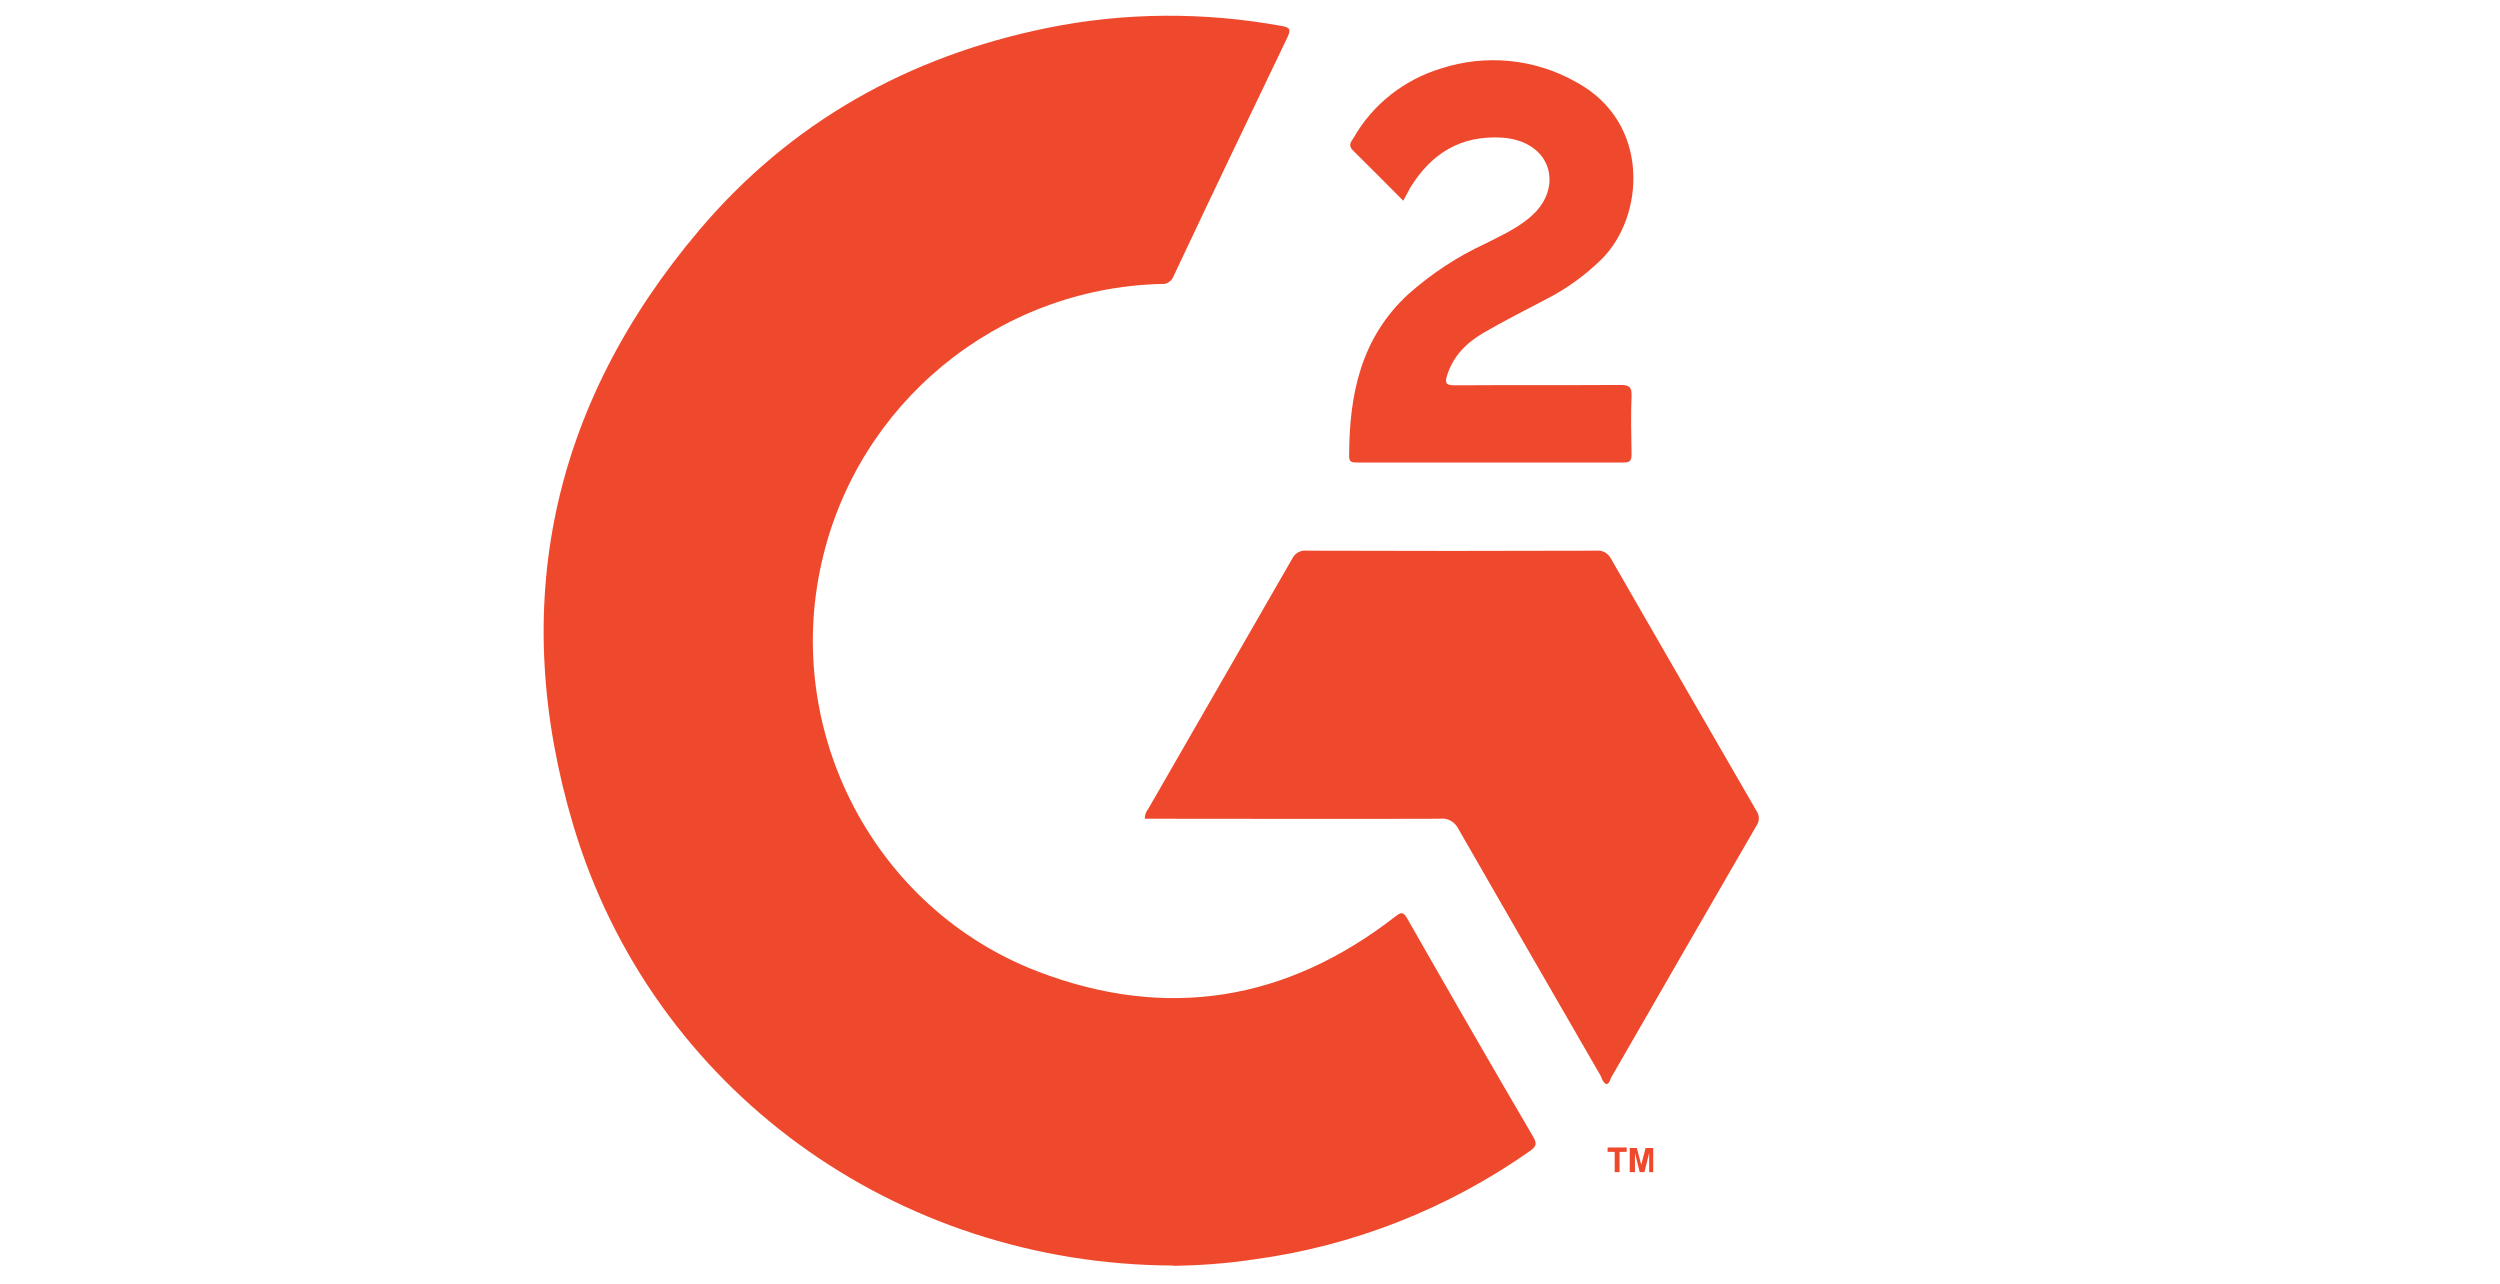
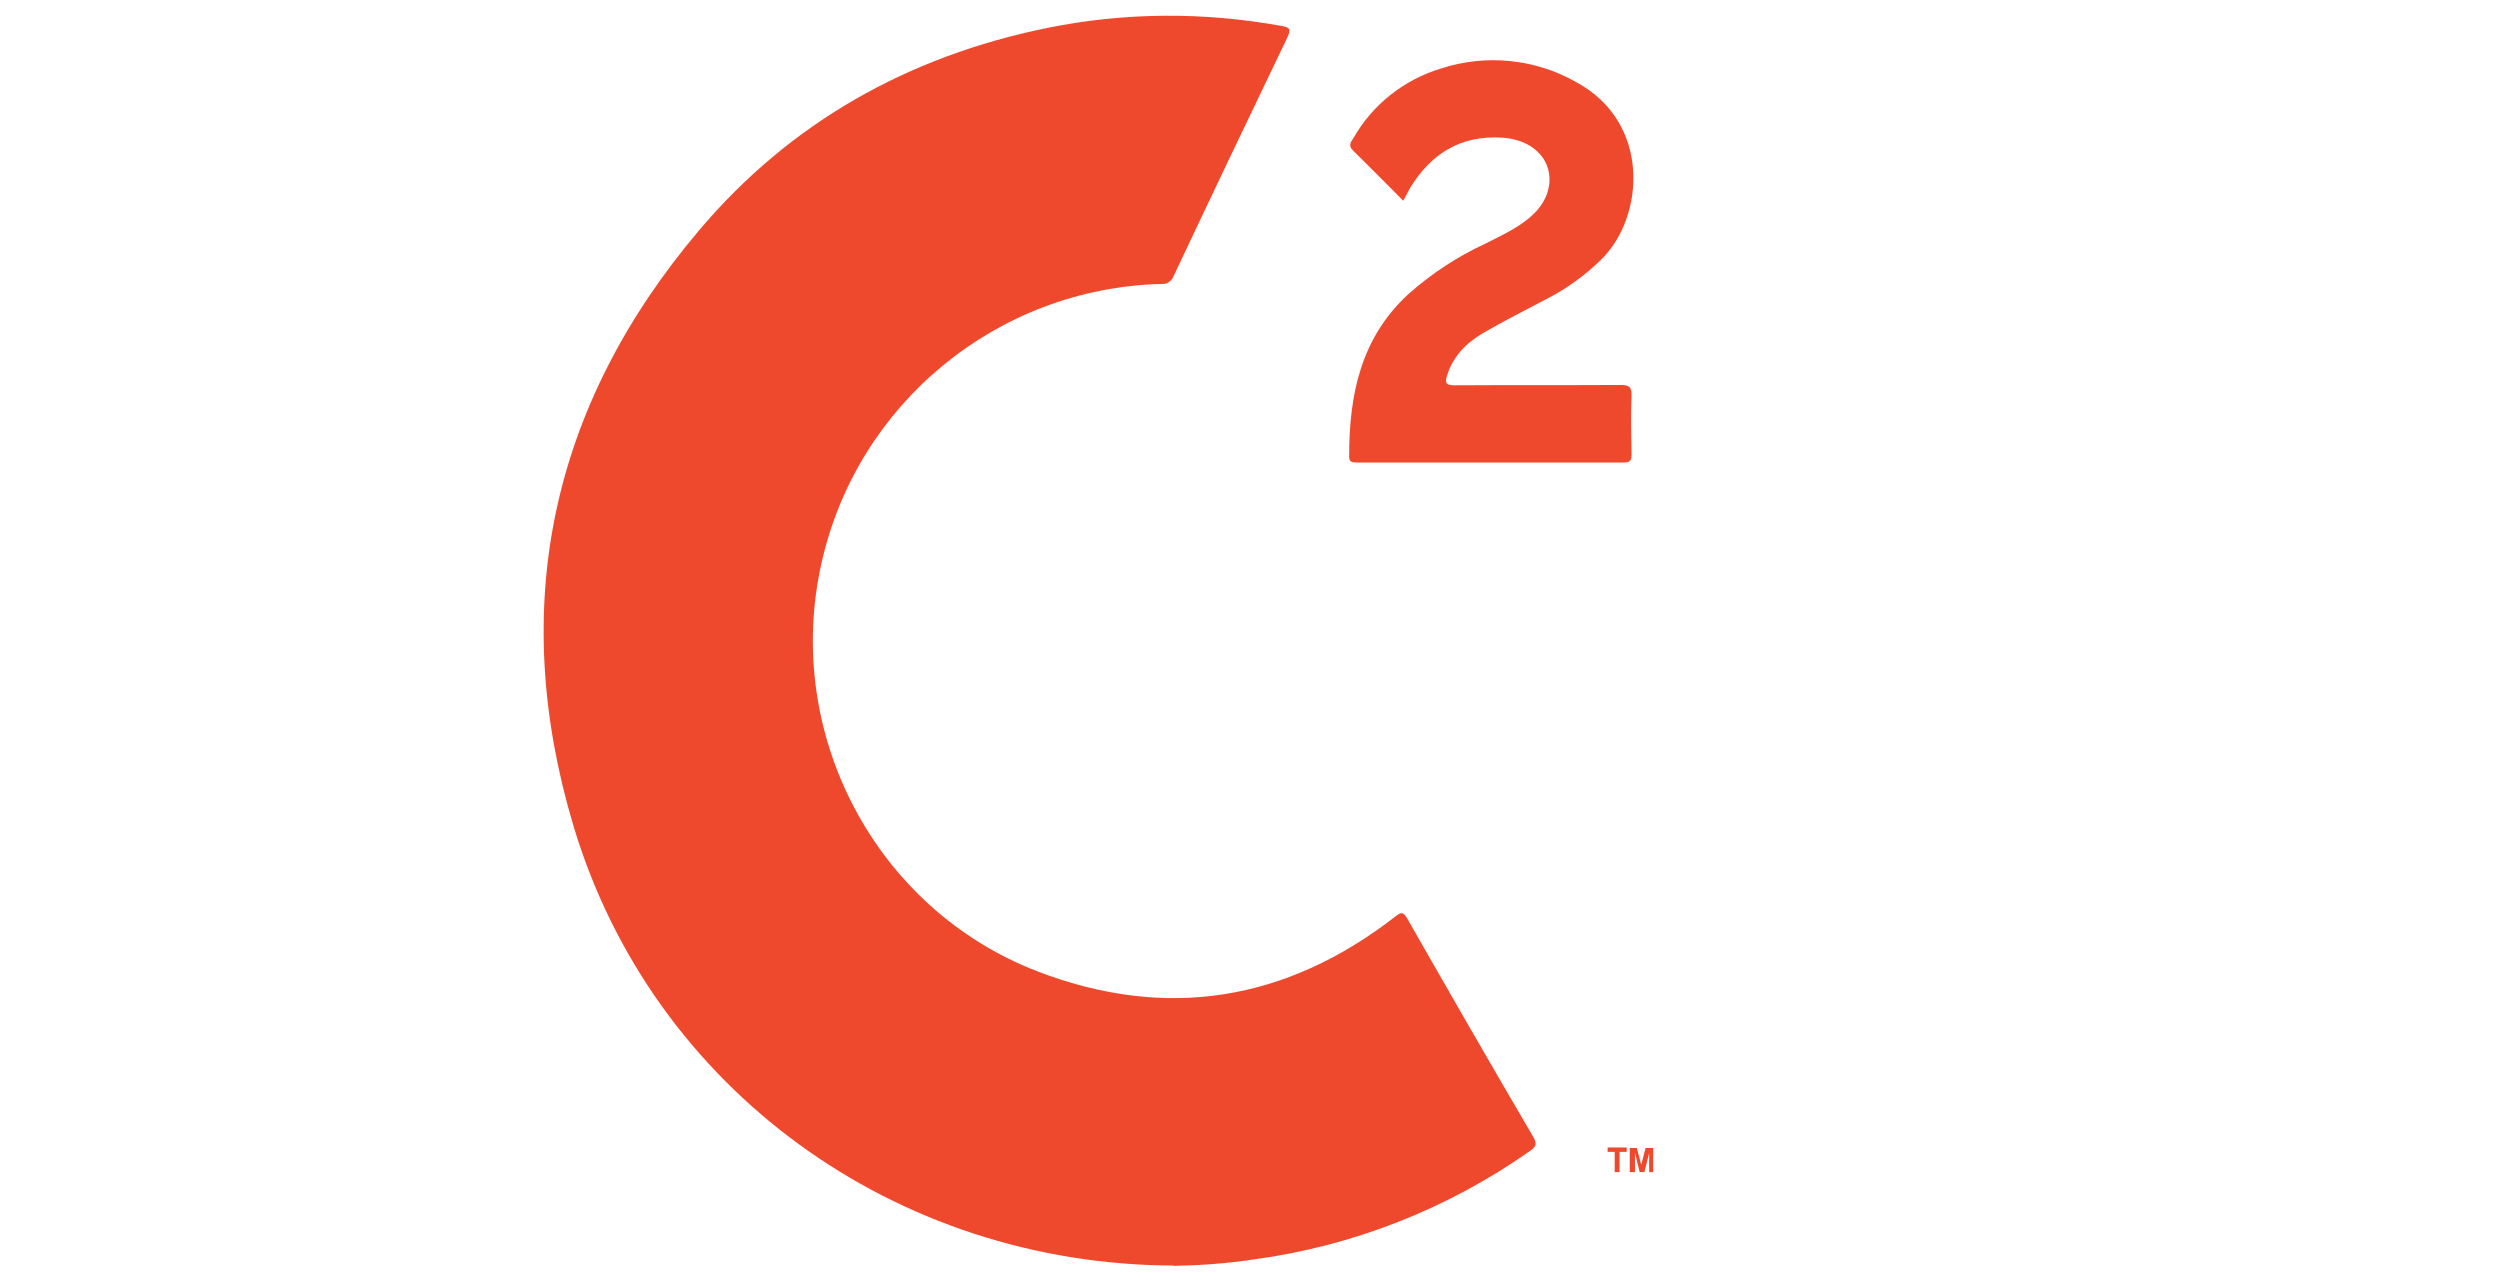
<svg xmlns="http://www.w3.org/2000/svg" width="148" height="76" viewBox="0 0 148 76" fill="none">
  <g clip-path="url(#clip0_919_1537)">
    <path d="M69.48 74.92C52.99 74.87 38.64 64.48 33.96 48.93C30.06 35.92 32.6 24.02 41.39 13.63C46.8 7.23 53.79 3.33 61.97 1.66C66.56 0.72 71.28 0.7 75.89 1.54C76.41 1.63 76.41 1.78 76.22 2.2C73.96 6.9 71.7 11.63 69.47 16.36C69.35 16.67 69.05 16.85 68.72 16.81C59.03 17.07 50.73 23.89 48.63 33.35C46.37 43.42 51.81 53.81 61.43 57.51C69.05 60.43 76.15 59.27 82.6 54.26C82.93 54 83.07 53.95 83.31 54.38C85.78 58.71 88.27 63.04 90.79 67.34C91 67.72 90.93 67.88 90.6 68.12C85.73 71.55 80.11 73.77 74.21 74.56C72.63 74.8 71.06 74.91 69.48 74.94V74.92Z" fill="#EF492D" />
-     <path d="M95.1 64.19C94.889 64.07 94.84 63.86 94.749 63.67C91.93 58.8 89.129 53.93 86.329 49.06C86.139 48.66 85.689 48.4 85.249 48.47C79.65 48.49 74.079 48.47 68.48 48.47H67.769C67.769 48.26 67.84 48.05 67.98 47.88C70.829 42.94 73.65 38.02 76.49 33.09C76.65 32.76 76.98 32.55 77.359 32.6C83.079 32.62 88.79 32.62 94.51 32.6C94.859 32.55 95.219 32.76 95.379 33.09C98.23 38.05 101.1 43.02 103.97 47.98C104.16 48.24 104.18 48.59 103.99 48.87C101.1 53.86 98.23 58.84 95.359 63.83C95.309 63.97 95.269 64.14 95.1 64.18V64.19Z" fill="#EF492D" />
    <path d="M83.049 11.86C82.019 10.83 81.069 9.86 80.089 8.9C79.779 8.59 79.999 8.38 80.139 8.15C81.269 6.17 83.129 4.72 85.289 4.06C87.949 3.19 90.859 3.47 93.309 4.86C97.759 7.26 97.359 12.86 94.789 15.37C93.829 16.31 92.719 17.11 91.519 17.72C90.269 18.38 89.049 18.99 87.829 19.7C86.819 20.29 86.039 21.06 85.669 22.22C85.529 22.69 85.599 22.81 86.119 22.81C89.389 22.79 92.659 22.81 95.929 22.79C96.419 22.79 96.609 22.88 96.589 23.43C96.539 24.58 96.569 25.74 96.589 26.89C96.589 27.27 96.499 27.38 96.119 27.38H80.339C80.079 27.38 79.869 27.38 79.869 27.03C79.869 23.38 80.549 20 83.399 17.39C84.759 16.19 86.289 15.18 87.919 14.43C88.809 13.98 89.729 13.56 90.509 12.92C91.189 12.36 91.659 11.67 91.729 10.76C91.799 9.33 90.669 8.27 88.949 8.15C86.479 7.99 84.719 9.09 83.469 11.14C83.349 11.38 83.229 11.59 83.069 11.89L83.049 11.86Z" fill="#EF492D" />
    <path d="M95.59 69.39V68.19H95.17V67.93H96.3V68.19H95.88V69.39H95.6H95.59ZM96.48 69.39V67.96H96.9L97.16 68.95L97.42 67.96H97.87V69.39H97.63V68.26L97.35 69.39H97.07L96.79 68.26V69.39H96.48Z" fill="#EF492D" />
  </g>
  <defs>
    <clipPath id="clip0_919_1537">
      <rect width="147" height="75" fill="white" transform="translate(0.5 0.42)" />
    </clipPath>
  </defs>
</svg>